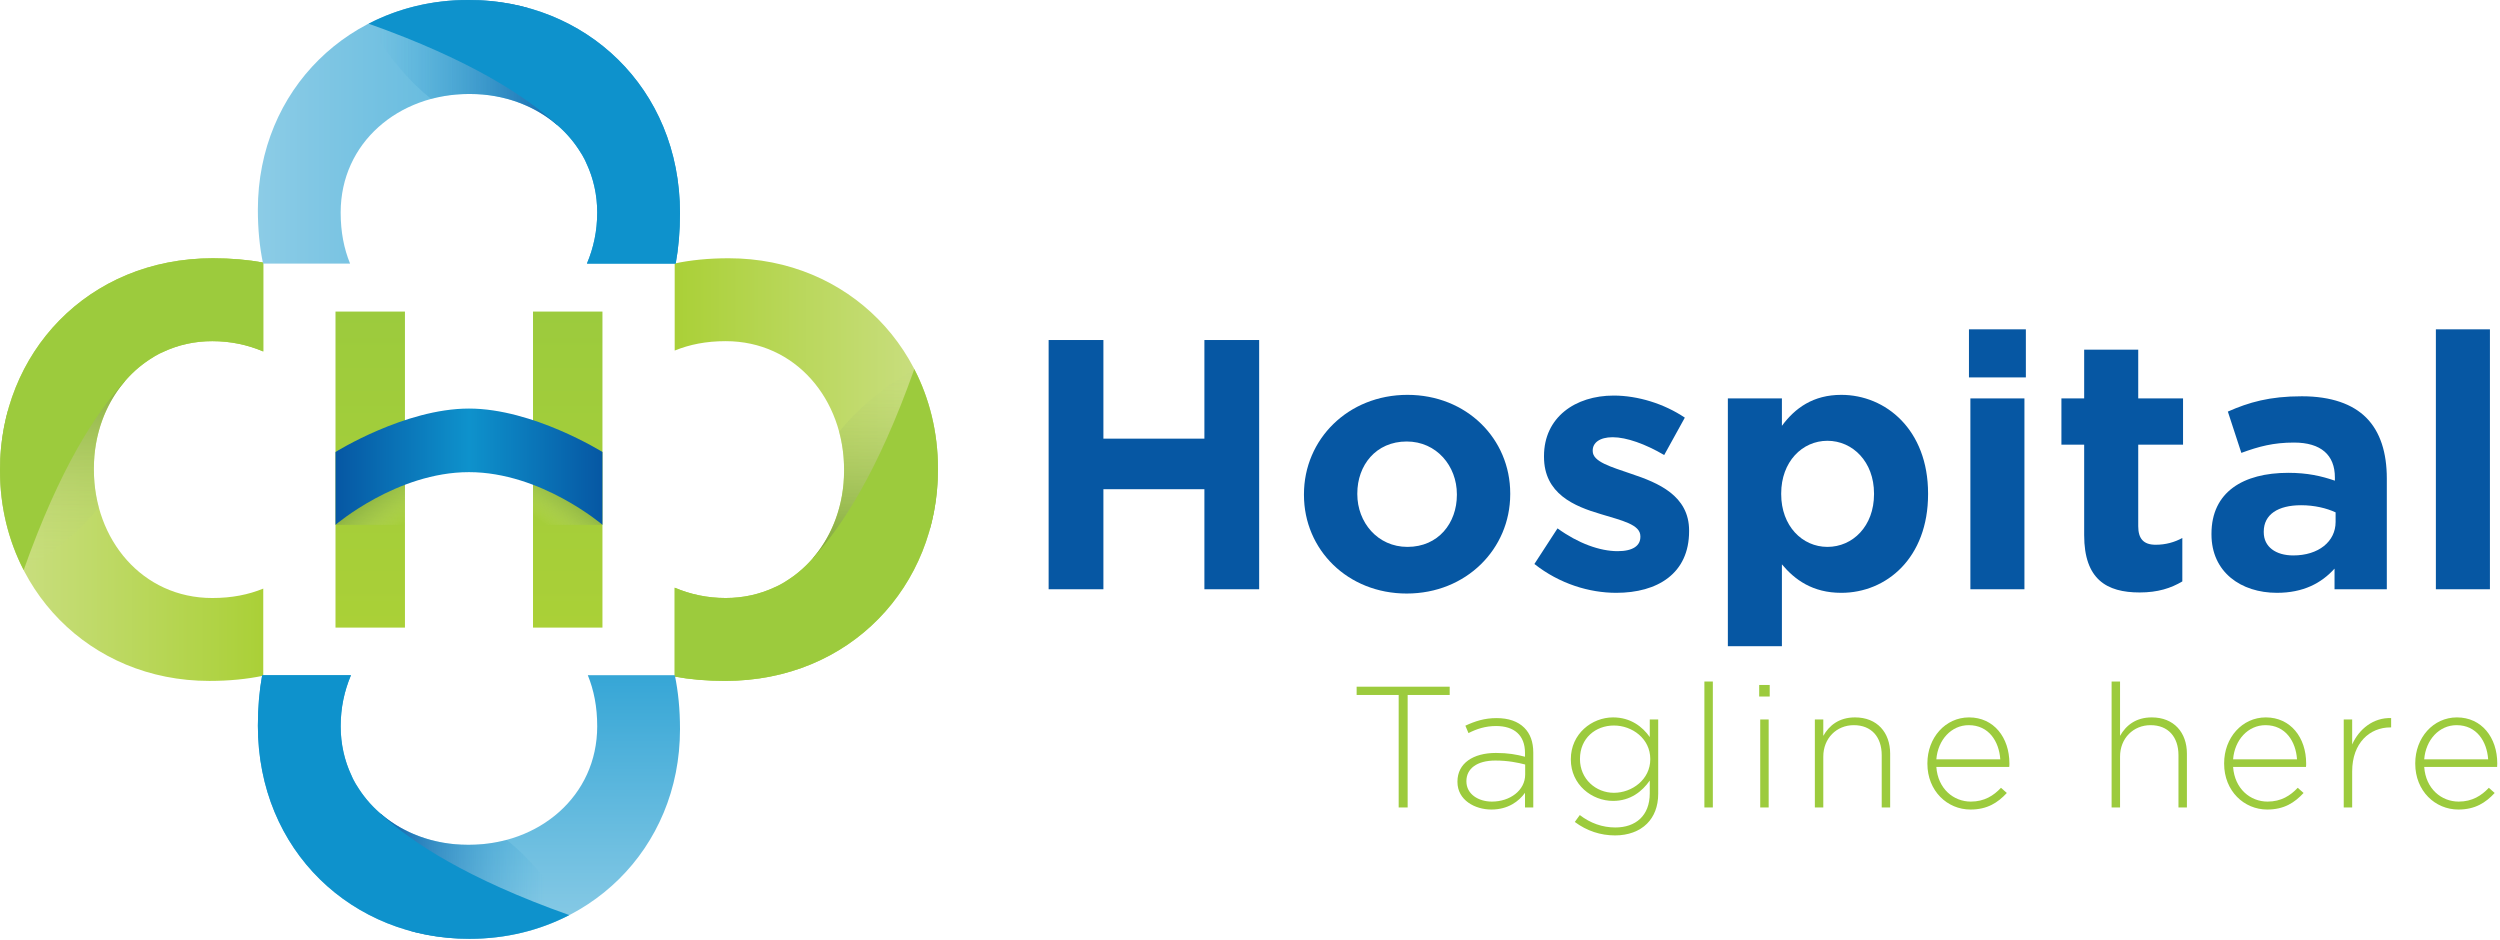
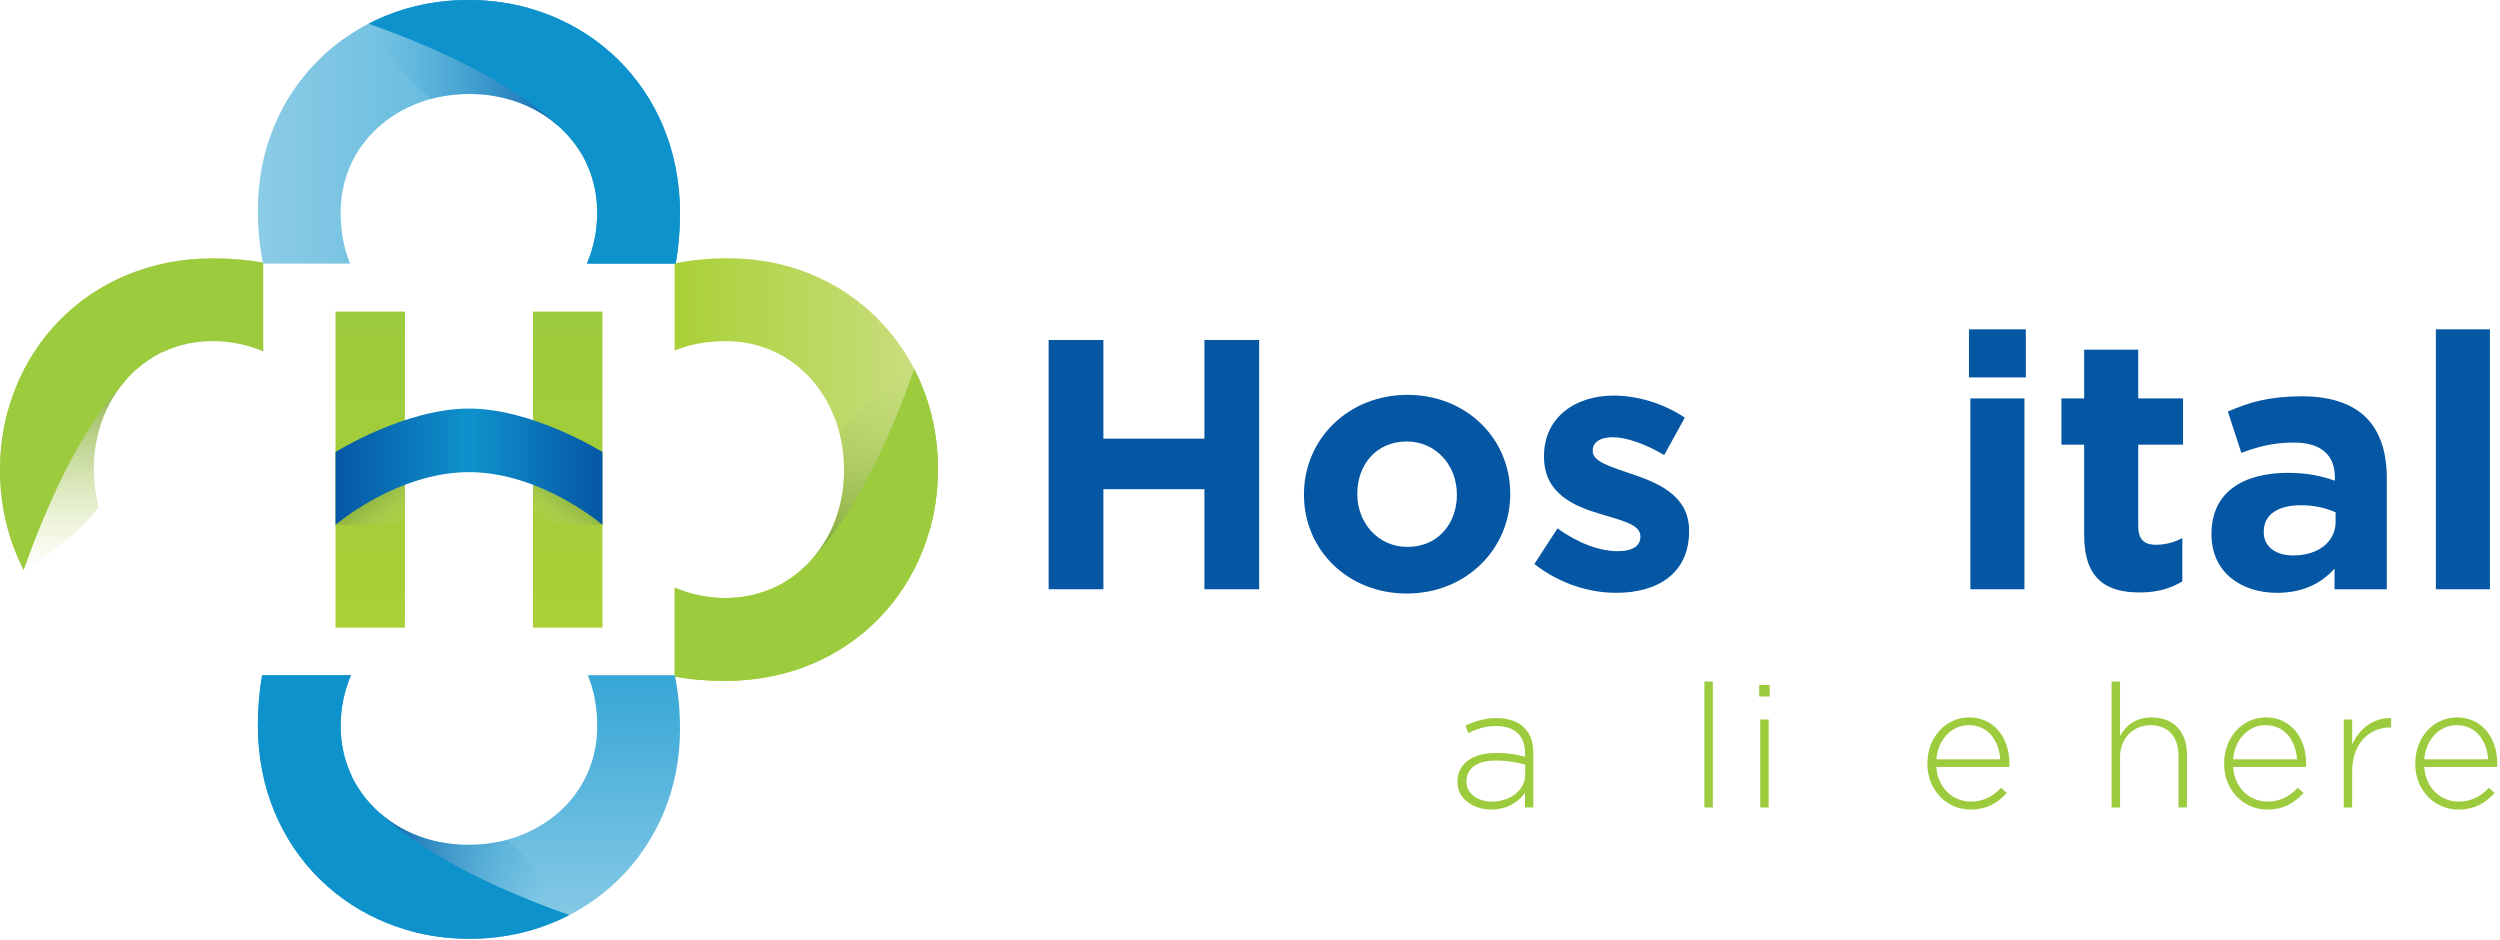
<svg xmlns="http://www.w3.org/2000/svg" width="274" height="103" viewBox="0 0 274 103" fill="none">
  <g clip-path="url(#clip0_2046_5186)">
-     <path d="M28.853 64.511C27.223 65.174 25.42 65.542 23.261 65.542C15.593 65.542 10.289 59.144 10.289 51.467V51.339C10.289 43.661 15.72 37.391 23.261 37.391C25.296 37.391 27.131 37.791 28.853 38.52V28.776C27.182 28.472 25.354 28.306 23.325 28.306C9.586 28.306 0 38.735 0 51.467V51.595C0 64.455 9.777 74.628 22.942 74.628C25.121 74.628 27.074 74.431 28.853 74.059V64.511Z" fill="url(#paint0_linear_2046_5186)" />
    <path d="M44.382 34.148V68.785H36.771V34.148H44.382Z" fill="url(#paint1_linear_2046_5186)" />
    <path d="M58.418 68.785V34.148H66.029V68.785H58.418Z" fill="url(#paint2_linear_2046_5186)" />
    <path d="M10.827 55.609C10.475 54.295 10.289 52.903 10.289 51.467V51.339C10.289 47.675 11.528 44.333 13.641 41.839C13.471 41.362 13.338 41.099 13.338 41.099C8.415 40.096 4.142 41.965 0.866 45.01C0.302 47.062 0 49.227 0 51.467V51.594C0 55.55 0.928 59.25 2.593 62.48C6.41 60.227 9.038 57.884 10.827 55.609Z" fill="url(#paint3_linear_2046_5186)" />
    <path d="M0 51.466V51.594C0 55.55 0.929 59.249 2.593 62.479C6.588 51.179 10.606 45.157 13.514 41.987C14.34 40.981 15.306 40.109 16.389 39.402C17.309 38.763 17.84 38.593 17.84 38.593C19.464 37.822 21.289 37.39 23.261 37.39C25.296 37.39 27.131 37.791 28.853 38.519V28.776C27.182 28.471 25.354 28.305 23.325 28.305C9.586 28.305 0 38.734 0 51.466Z" fill="#9CCB3D" />
    <path d="M73.946 38.422C75.577 37.759 77.38 37.391 79.538 37.391C87.207 37.391 92.511 43.788 92.511 51.466V51.594C92.511 59.272 87.079 65.542 79.538 65.542C77.503 65.542 75.669 65.141 73.946 64.413V74.157C75.618 74.461 77.446 74.627 79.474 74.627C93.214 74.627 102.799 64.199 102.799 51.466V51.339C102.799 38.478 93.022 28.305 79.858 28.305C77.679 28.305 75.725 28.503 73.946 28.875V38.422Z" fill="url(#paint4_linear_2046_5186)" />
    <path d="M91.973 47.324C92.325 48.638 92.511 50.029 92.511 51.466V51.594C92.511 55.258 91.271 58.599 89.159 61.094C89.328 61.571 89.462 61.834 89.462 61.834C94.385 62.837 98.657 60.968 101.934 57.923C102.497 55.871 102.8 53.706 102.8 51.466V51.339C102.8 47.383 101.871 43.683 100.207 40.453C96.39 42.706 93.761 45.05 91.973 47.324Z" fill="url(#paint5_linear_2046_5186)" />
    <path d="M102.799 51.466V51.339C102.799 47.383 101.871 43.683 100.207 40.453C96.212 51.753 92.194 57.775 89.286 60.946C88.459 61.951 87.493 62.824 86.41 63.531C85.491 64.17 84.96 64.34 84.96 64.34C83.336 65.11 81.51 65.542 79.538 65.542C77.503 65.542 75.669 65.141 73.946 64.413V74.157C75.618 74.461 77.446 74.627 79.474 74.627C93.214 74.627 102.799 64.198 102.799 51.466Z" fill="#9CCB3D" />
    <path d="M38.367 28.888C37.705 27.256 37.337 25.45 37.337 23.289C37.337 15.611 43.727 10.301 51.395 10.301H51.523C59.192 10.301 65.454 15.739 65.454 23.289C65.454 25.327 65.054 27.164 64.327 28.888H74.058C74.362 27.215 74.528 25.384 74.528 23.353C74.528 9.597 64.112 0 51.395 0H51.268C38.423 0 28.262 9.789 28.262 22.969C28.262 25.151 28.459 27.107 28.831 28.888H38.367Z" fill="url(#paint6_linear_2046_5186)" />
    <path d="M47.258 10.84C48.571 10.487 49.961 10.301 51.395 10.301H51.523C55.183 10.301 58.52 11.542 61.012 13.658C61.488 13.488 61.75 13.354 61.75 13.354C62.752 8.425 60.886 4.147 57.845 0.867C55.795 0.303 53.632 0 51.395 0H51.268C47.316 0 43.621 0.929 40.395 2.596C42.645 6.417 44.986 9.049 47.258 10.84Z" fill="url(#paint7_linear_2046_5186)" />
    <path d="M51.395 0H51.268C47.316 0 43.621 0.929 40.395 2.596C51.682 6.596 57.697 10.619 60.863 13.53C61.867 14.357 62.739 15.325 63.445 16.409C64.083 17.33 64.253 17.861 64.253 17.861C65.023 19.487 65.454 21.315 65.454 23.289C65.454 25.327 65.054 27.164 64.327 28.888H74.058C74.362 27.215 74.528 25.384 74.528 23.353C74.528 9.597 64.112 0 51.395 0Z" fill="#0E92CC" />
    <path d="M64.424 74.002C65.086 75.635 65.454 77.44 65.454 79.601C65.454 87.279 59.064 92.589 51.395 92.589H51.268C43.599 92.589 37.337 87.151 37.337 79.601C37.337 77.564 37.737 75.727 38.464 74.002H28.733C28.429 75.676 28.263 77.506 28.263 79.537C28.263 93.293 38.679 102.89 51.395 102.89H51.523C64.368 102.89 74.528 93.101 74.528 79.921C74.528 77.739 74.331 75.783 73.96 74.002H64.424Z" fill="url(#paint8_linear_2046_5186)" />
    <path d="M55.532 92.051C54.22 92.404 52.83 92.59 51.395 92.59H51.267C47.607 92.59 44.27 91.349 41.779 89.233C41.303 89.403 41.04 89.537 41.04 89.537C40.039 94.466 41.905 98.743 44.946 102.024C46.996 102.588 49.158 102.891 51.395 102.891H51.523C55.474 102.891 59.169 101.961 62.395 100.295C60.145 96.474 57.804 93.842 55.532 92.051Z" fill="url(#paint9_linear_2046_5186)" />
    <path d="M51.395 102.89H51.523C55.474 102.89 59.169 101.961 62.395 100.295C51.109 96.295 45.094 92.272 41.928 89.361C40.924 88.533 40.052 87.566 39.346 86.481C38.707 85.561 38.538 85.029 38.538 85.029C37.768 83.403 37.337 81.575 37.337 79.601C37.337 77.564 37.737 75.727 38.464 74.002H28.733C28.429 75.676 28.263 77.506 28.263 79.537C28.262 93.293 38.679 102.89 51.395 102.89Z" fill="#0E92CC" />
    <path d="M36.771 57.523H44.382V50.869L36.771 57.523Z" fill="url(#paint10_linear_2046_5186)" />
    <path d="M66.029 57.523H58.418V51.653L66.029 57.523Z" fill="url(#paint11_linear_2046_5186)" />
    <path d="M36.771 49.539C36.771 49.539 44.382 44.778 51.4 44.778C58.418 44.778 66.029 49.539 66.029 49.539V57.523C66.029 57.523 59.312 51.747 51.4 51.747C43.488 51.747 36.771 57.523 36.771 57.523V49.539Z" fill="url(#paint12_linear_2046_5186)" />
    <path d="M114.93 37.266H120.933V48.076H132.002V37.266H138.004V64.583H132.002V53.617H120.933V64.583H114.93V37.266Z" fill="#0657A3" />
    <path d="M142.914 54.242V54.163C142.914 48.154 147.747 43.276 154.257 43.276C160.727 43.276 165.521 48.076 165.521 54.086V54.163C165.521 60.173 160.688 65.052 154.179 65.052C147.708 65.052 142.914 60.252 142.914 54.242ZM159.674 54.242V54.163C159.674 51.081 157.453 48.388 154.179 48.388C150.788 48.388 148.761 51.002 148.761 54.086V54.163C148.761 57.247 150.982 59.939 154.257 59.939C157.648 59.94 159.674 57.325 159.674 54.242Z" fill="#0657A3" />
    <path d="M168.17 61.813L170.704 57.91C172.964 59.549 175.342 60.408 177.29 60.408C179.006 60.408 179.785 59.783 179.785 58.847V58.769C179.785 57.481 177.758 57.052 175.459 56.349C172.535 55.49 169.222 54.125 169.222 50.066V49.988C169.222 45.734 172.652 43.354 176.862 43.354C179.512 43.354 182.396 44.252 184.657 45.774L182.396 49.871C180.331 48.662 178.265 47.92 176.745 47.92C175.303 47.92 174.562 48.544 174.562 49.364V49.442C174.562 50.613 176.55 51.159 178.81 51.94C181.734 52.915 185.125 54.32 185.125 58.145V58.223C185.125 62.867 181.656 64.974 177.135 64.974C174.211 64.973 170.937 63.998 168.17 61.813Z" fill="#0657A3" />
-     <path d="M189.373 43.666H195.297V46.671C196.739 44.719 198.727 43.276 201.807 43.276C206.679 43.276 211.317 47.1 211.317 54.086V54.163C211.317 61.149 206.757 64.974 201.807 64.974C198.65 64.974 196.701 63.53 195.297 61.852V70.827H189.373V43.666ZM205.393 54.163V54.086C205.393 50.612 203.054 48.31 200.287 48.31C197.519 48.31 195.219 50.612 195.219 54.086V54.163C195.219 57.637 197.519 59.939 200.287 59.939C203.054 59.94 205.393 57.676 205.393 54.163Z" fill="#0657A3" />
    <path d="M215.798 36.095H222.034V41.364H215.798V36.095ZM215.954 43.666H221.878V64.583H215.954V43.666Z" fill="#0657A3" />
    <path d="M228.425 58.651V48.739H225.931V43.666H228.425V38.32H234.35V43.666H239.261V48.739H234.35V57.676C234.35 59.041 234.935 59.705 236.26 59.705C237.351 59.705 238.326 59.432 239.183 58.964V63.724C237.936 64.466 236.494 64.934 234.506 64.934C230.881 64.934 228.425 63.491 228.425 58.651Z" fill="#0657A3" />
    <path d="M242.378 58.573V58.495C242.378 53.929 245.848 51.822 250.798 51.822C252.903 51.822 254.422 52.173 255.904 52.681V52.329C255.904 49.871 254.384 48.505 251.421 48.505C249.161 48.505 247.563 48.934 245.652 49.637L244.172 45.11C246.471 44.095 248.732 43.432 252.279 43.432C255.514 43.432 257.853 44.29 259.335 45.773C260.893 47.334 261.595 49.637 261.595 52.446V64.583H255.865V62.32C254.423 63.92 252.435 64.973 249.551 64.973C245.614 64.973 242.378 62.71 242.378 58.573ZM255.982 57.208V56.154C254.968 55.685 253.643 55.373 252.201 55.373C249.667 55.373 248.108 56.388 248.108 58.261V58.339C248.108 59.939 249.433 60.876 251.343 60.876C254.111 60.876 255.982 59.354 255.982 57.208Z" fill="#0657A3" />
    <path d="M272.896 36.095H266.972V64.583H272.896V36.095Z" fill="#0657A3" />
-     <path d="M153.295 76.169H148.687V75.262H158.886V76.169H154.278V88.498H153.295V76.169Z" fill="#9CCB3D" />
    <path d="M159.736 85.7V85.662C159.736 83.657 161.455 82.523 163.948 82.523C165.289 82.523 166.214 82.693 167.14 82.939V82.523C167.14 80.575 165.95 79.572 163.967 79.572C162.796 79.572 161.832 79.894 160.945 80.348L160.605 79.535C161.662 79.043 162.701 78.703 164.023 78.703C165.326 78.703 166.366 79.062 167.064 79.762C167.706 80.405 168.047 81.293 168.047 82.485V88.498H167.14V86.891C166.479 87.817 165.289 88.725 163.457 88.725C161.662 88.725 159.736 87.704 159.736 85.7ZM167.159 84.886V83.789C166.347 83.581 165.27 83.355 163.891 83.355C161.851 83.355 160.718 84.262 160.718 85.605V85.642C160.718 87.041 162.04 87.855 163.513 87.855C165.478 87.855 167.159 86.645 167.159 84.886Z" fill="#9CCB3D" />
-     <path d="M172.598 90.086L173.146 89.33C174.298 90.218 175.62 90.691 177.037 90.691C179.246 90.691 180.814 89.425 180.814 86.947V85.548C179.983 86.739 178.698 87.779 176.791 87.779C174.468 87.779 172.163 86.002 172.163 83.241V83.203C172.163 80.424 174.468 78.627 176.791 78.627C178.717 78.627 180.02 79.649 180.814 80.783V78.854H181.739V87.005C181.739 88.404 181.286 89.501 180.512 90.276C179.681 91.108 178.434 91.562 177.018 91.562C175.412 91.561 173.92 91.07 172.598 90.086ZM180.87 83.222V83.184C180.87 80.953 178.887 79.516 176.885 79.516C174.865 79.516 173.165 80.915 173.165 83.166V83.203C173.165 85.378 174.903 86.891 176.885 86.891C178.887 86.891 180.87 85.416 180.87 83.222Z" fill="#9CCB3D" />
    <path d="M187.727 74.694H186.801V88.498H187.727V74.694Z" fill="#9CCB3D" />
    <path d="M192.807 75.072H193.96V76.339H192.807V75.072ZM192.921 78.854H193.846V88.498H192.921V78.854Z" fill="#9CCB3D" />
-     <path d="M198.908 78.854H199.833V80.651C200.475 79.516 201.552 78.627 203.309 78.627C205.745 78.627 207.161 80.291 207.161 82.598V88.498H206.236V82.769C206.236 80.783 205.121 79.478 203.176 79.478C201.287 79.478 199.833 80.916 199.833 82.92V88.498H198.908V78.854Z" fill="#9CCB3D" />
    <path d="M211.242 83.695V83.657C211.242 80.859 213.206 78.627 215.812 78.627C218.513 78.627 220.231 80.821 220.231 83.676C220.231 83.846 220.231 83.903 220.212 84.054H212.223C212.393 86.456 214.112 87.855 216.001 87.855C217.492 87.855 218.513 87.193 219.306 86.342L219.948 86.91C218.966 87.969 217.814 88.725 215.963 88.725C213.432 88.725 211.242 86.701 211.242 83.695ZM219.231 83.222C219.098 81.274 217.984 79.478 215.774 79.478C213.866 79.478 212.394 81.085 212.224 83.222H219.231Z" fill="#9CCB3D" />
    <path d="M231.432 74.694H232.357V80.65C233 79.516 234.076 78.627 235.832 78.627C238.269 78.627 239.685 80.291 239.685 82.598V88.498H238.76V82.769C238.76 80.782 237.646 79.478 235.701 79.478C233.812 79.478 232.358 80.915 232.358 82.919V88.498H231.432L231.432 74.694Z" fill="#9CCB3D" />
    <path d="M243.765 83.695V83.657C243.765 80.859 245.729 78.627 248.335 78.627C251.036 78.627 252.755 80.821 252.755 83.676C252.755 83.846 252.755 83.903 252.736 84.054H244.747C244.917 86.456 246.636 87.855 248.524 87.855C250.016 87.855 251.037 87.193 251.83 86.342L252.472 86.91C251.489 87.969 250.337 88.725 248.487 88.725C245.956 88.725 243.765 86.701 243.765 83.695ZM251.754 83.222C251.622 81.274 250.507 79.478 248.298 79.478C246.39 79.478 244.917 81.085 244.747 83.222H251.754Z" fill="#9CCB3D" />
    <path d="M256.873 78.854H257.798V81.596C258.554 79.876 260.16 78.627 262.068 78.703V79.724H261.971C259.744 79.724 257.798 81.407 257.798 84.546V88.498H256.873V78.854Z" fill="#9CCB3D" />
    <path d="M264.711 83.695V83.657C264.711 80.859 266.676 78.627 269.282 78.627C271.982 78.627 273.7 80.821 273.7 83.676C273.7 83.846 273.7 83.903 273.684 84.054H265.693C265.863 86.456 267.581 87.855 269.472 87.855C270.964 87.855 271.982 87.193 272.775 86.342L273.417 86.91C272.435 87.969 271.283 88.725 269.432 88.725C266.902 88.725 264.711 86.701 264.711 83.695ZM272.702 83.222C272.568 81.274 271.453 79.478 269.242 79.478C267.335 79.478 265.863 81.085 265.693 83.222H272.702Z" fill="#9CCB3D" />
  </g>
  <defs>
    <linearGradient id="paint0_linear_2046_5186" x1="0" y1="51.466" x2="28.853" y2="51.466" gradientUnits="userSpaceOnUse">
      <stop stop-color="#CBDF84" />
      <stop offset="1" stop-color="#AAD037" />
    </linearGradient>
    <linearGradient id="paint1_linear_2046_5186" x1="40.576" y1="68.785" x2="40.576" y2="34.148" gradientUnits="userSpaceOnUse">
      <stop stop-color="#AAD037" />
      <stop offset="1" stop-color="#9CCB3D" />
    </linearGradient>
    <linearGradient id="paint2_linear_2046_5186" x1="62.223" y1="68.785" x2="62.223" y2="34.148" gradientUnits="userSpaceOnUse">
      <stop stop-color="#AAD037" />
      <stop offset="1" stop-color="#9CCB3D" />
    </linearGradient>
    <linearGradient id="paint3_linear_2046_5186" x1="6.821" y1="62.725" x2="6.821" y2="41.072" gradientUnits="userSpaceOnUse">
      <stop stop-color="#CBDF84" stop-opacity="0" />
      <stop offset="1" stop-color="#84AB3F" />
    </linearGradient>
    <linearGradient id="paint4_linear_2046_5186" x1="102.799" y1="51.466" x2="73.946" y2="51.466" gradientUnits="userSpaceOnUse">
      <stop stop-color="#CBDF84" />
      <stop offset="1" stop-color="#AAD037" />
    </linearGradient>
    <linearGradient id="paint5_linear_2046_5186" x1="95.979" y1="38.247" x2="95.979" y2="59.9" gradientUnits="userSpaceOnUse">
      <stop stop-color="#CBDF84" stop-opacity="0" />
      <stop offset="1" stop-color="#84AB3F" />
    </linearGradient>
    <linearGradient id="paint6_linear_2046_5186" x1="28.262" y1="14.444" x2="74.528" y2="14.444" gradientUnits="userSpaceOnUse">
      <stop stop-color="#8CCCE6" />
      <stop offset="1" stop-color="#36A6D6" />
    </linearGradient>
    <linearGradient id="paint7_linear_2046_5186" x1="41.655" y1="6.829" x2="63.281" y2="6.829" gradientUnits="userSpaceOnUse">
      <stop stop-color="#36A6D6" stop-opacity="0" />
      <stop offset="1" stop-color="#0657A3" />
    </linearGradient>
    <linearGradient id="paint8_linear_2046_5186" x1="51.395" y1="102.89" x2="51.395" y2="74.002" gradientUnits="userSpaceOnUse">
      <stop stop-color="#8CCCE6" />
      <stop offset="1" stop-color="#36A6D6" />
    </linearGradient>
    <linearGradient id="paint9_linear_2046_5186" x1="40.768" y1="96.062" x2="59.788" y2="96.062" gradientUnits="userSpaceOnUse">
      <stop stop-color="#0657A3" />
      <stop offset="1" stop-color="#36A6D6" stop-opacity="0" />
    </linearGradient>
    <linearGradient id="paint10_linear_2046_5186" x1="43.615" y1="58.025" x2="40.029" y2="53.517" gradientUnits="userSpaceOnUse">
      <stop stop-color="#CBDF84" stop-opacity="0" />
      <stop offset="0.14" stop-color="#BDD576" stop-opacity="0.14" />
      <stop offset="0.49" stop-color="#9EBE58" stop-opacity="0.49" />
      <stop offset="0.79" stop-color="#8BB046" stop-opacity="0.79" />
      <stop offset="1" stop-color="#84AB3F" />
    </linearGradient>
    <linearGradient id="paint11_linear_2046_5186" x1="59.943" y1="57.663" x2="62.975" y2="53.585" gradientUnits="userSpaceOnUse">
      <stop stop-color="#CBDF84" stop-opacity="0" />
      <stop offset="0.14" stop-color="#BDD576" stop-opacity="0.14" />
      <stop offset="0.49" stop-color="#9EBE58" stop-opacity="0.49" />
      <stop offset="0.79" stop-color="#8BB046" stop-opacity="0.79" />
      <stop offset="1" stop-color="#84AB3F" />
    </linearGradient>
    <linearGradient id="paint12_linear_2046_5186" x1="36.771" y1="51.151" x2="66.029" y2="51.151" gradientUnits="userSpaceOnUse">
      <stop stop-color="#0657A3" />
      <stop offset="0.5" stop-color="#0E92CC" />
      <stop offset="1" stop-color="#0657A3" />
    </linearGradient>
    <clipPath id="clip0_2046_5186">
      <rect width="274" height="103" fill="white" />
    </clipPath>
  </defs>
</svg>